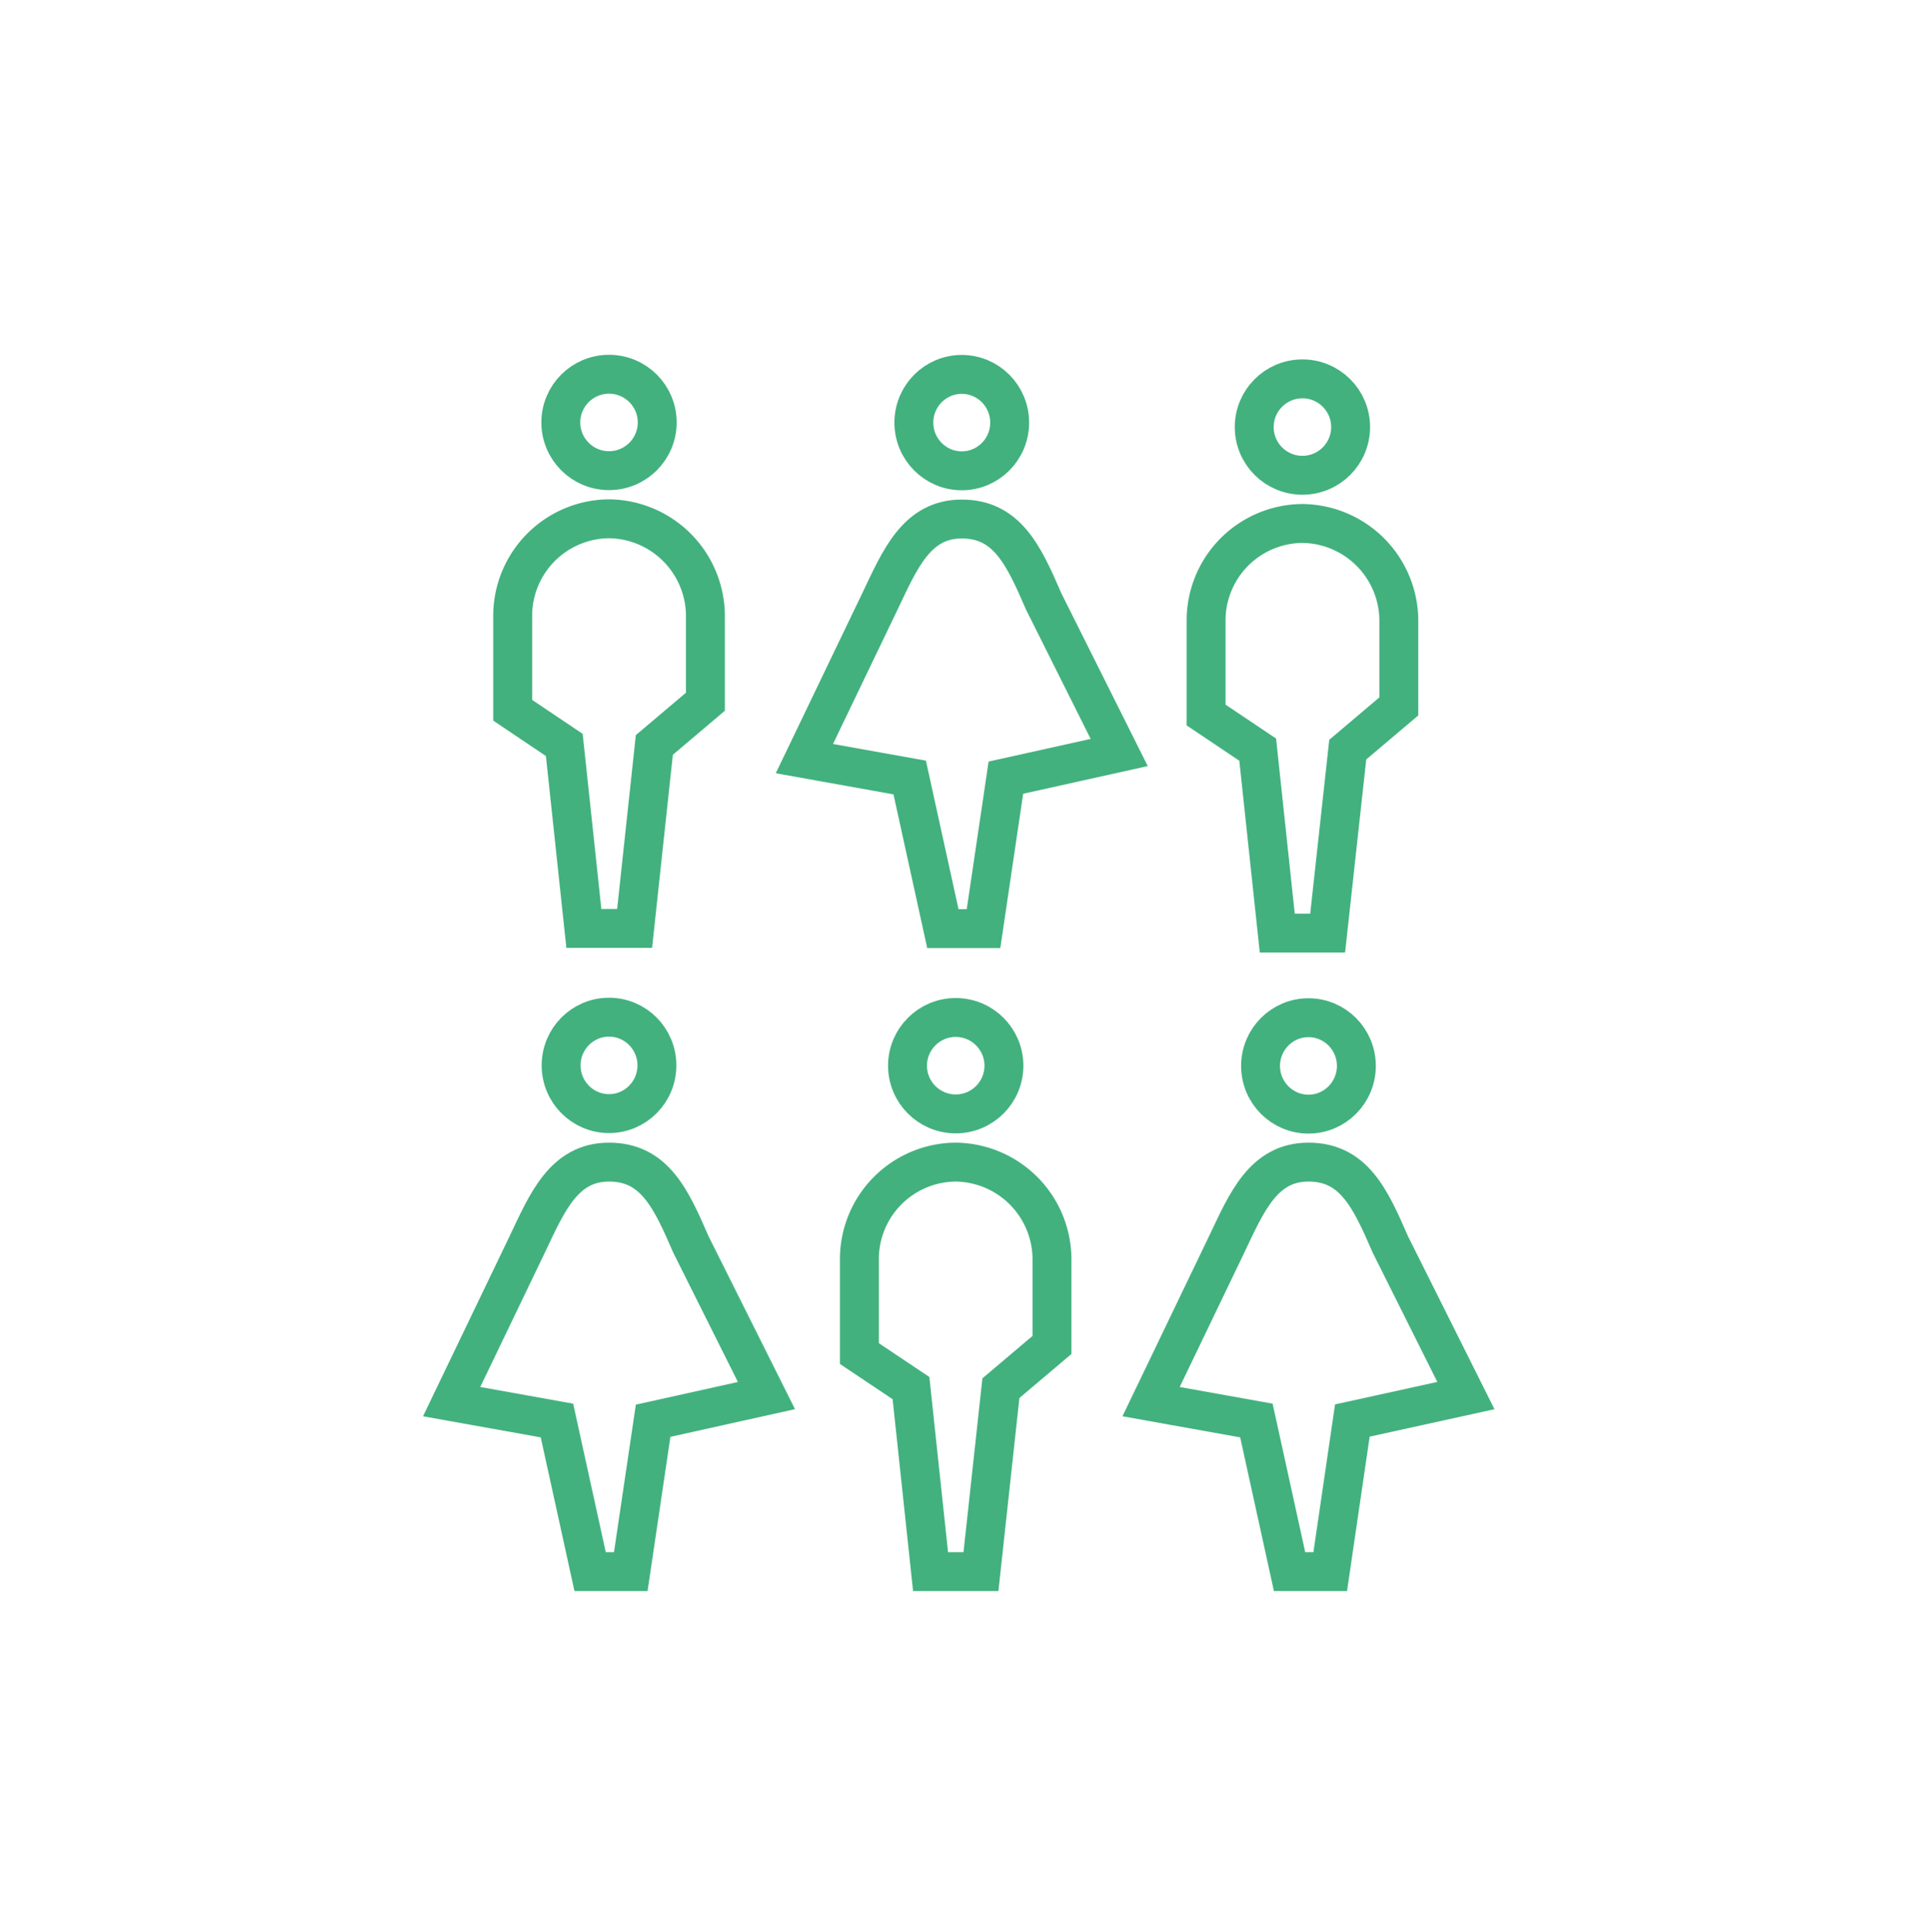
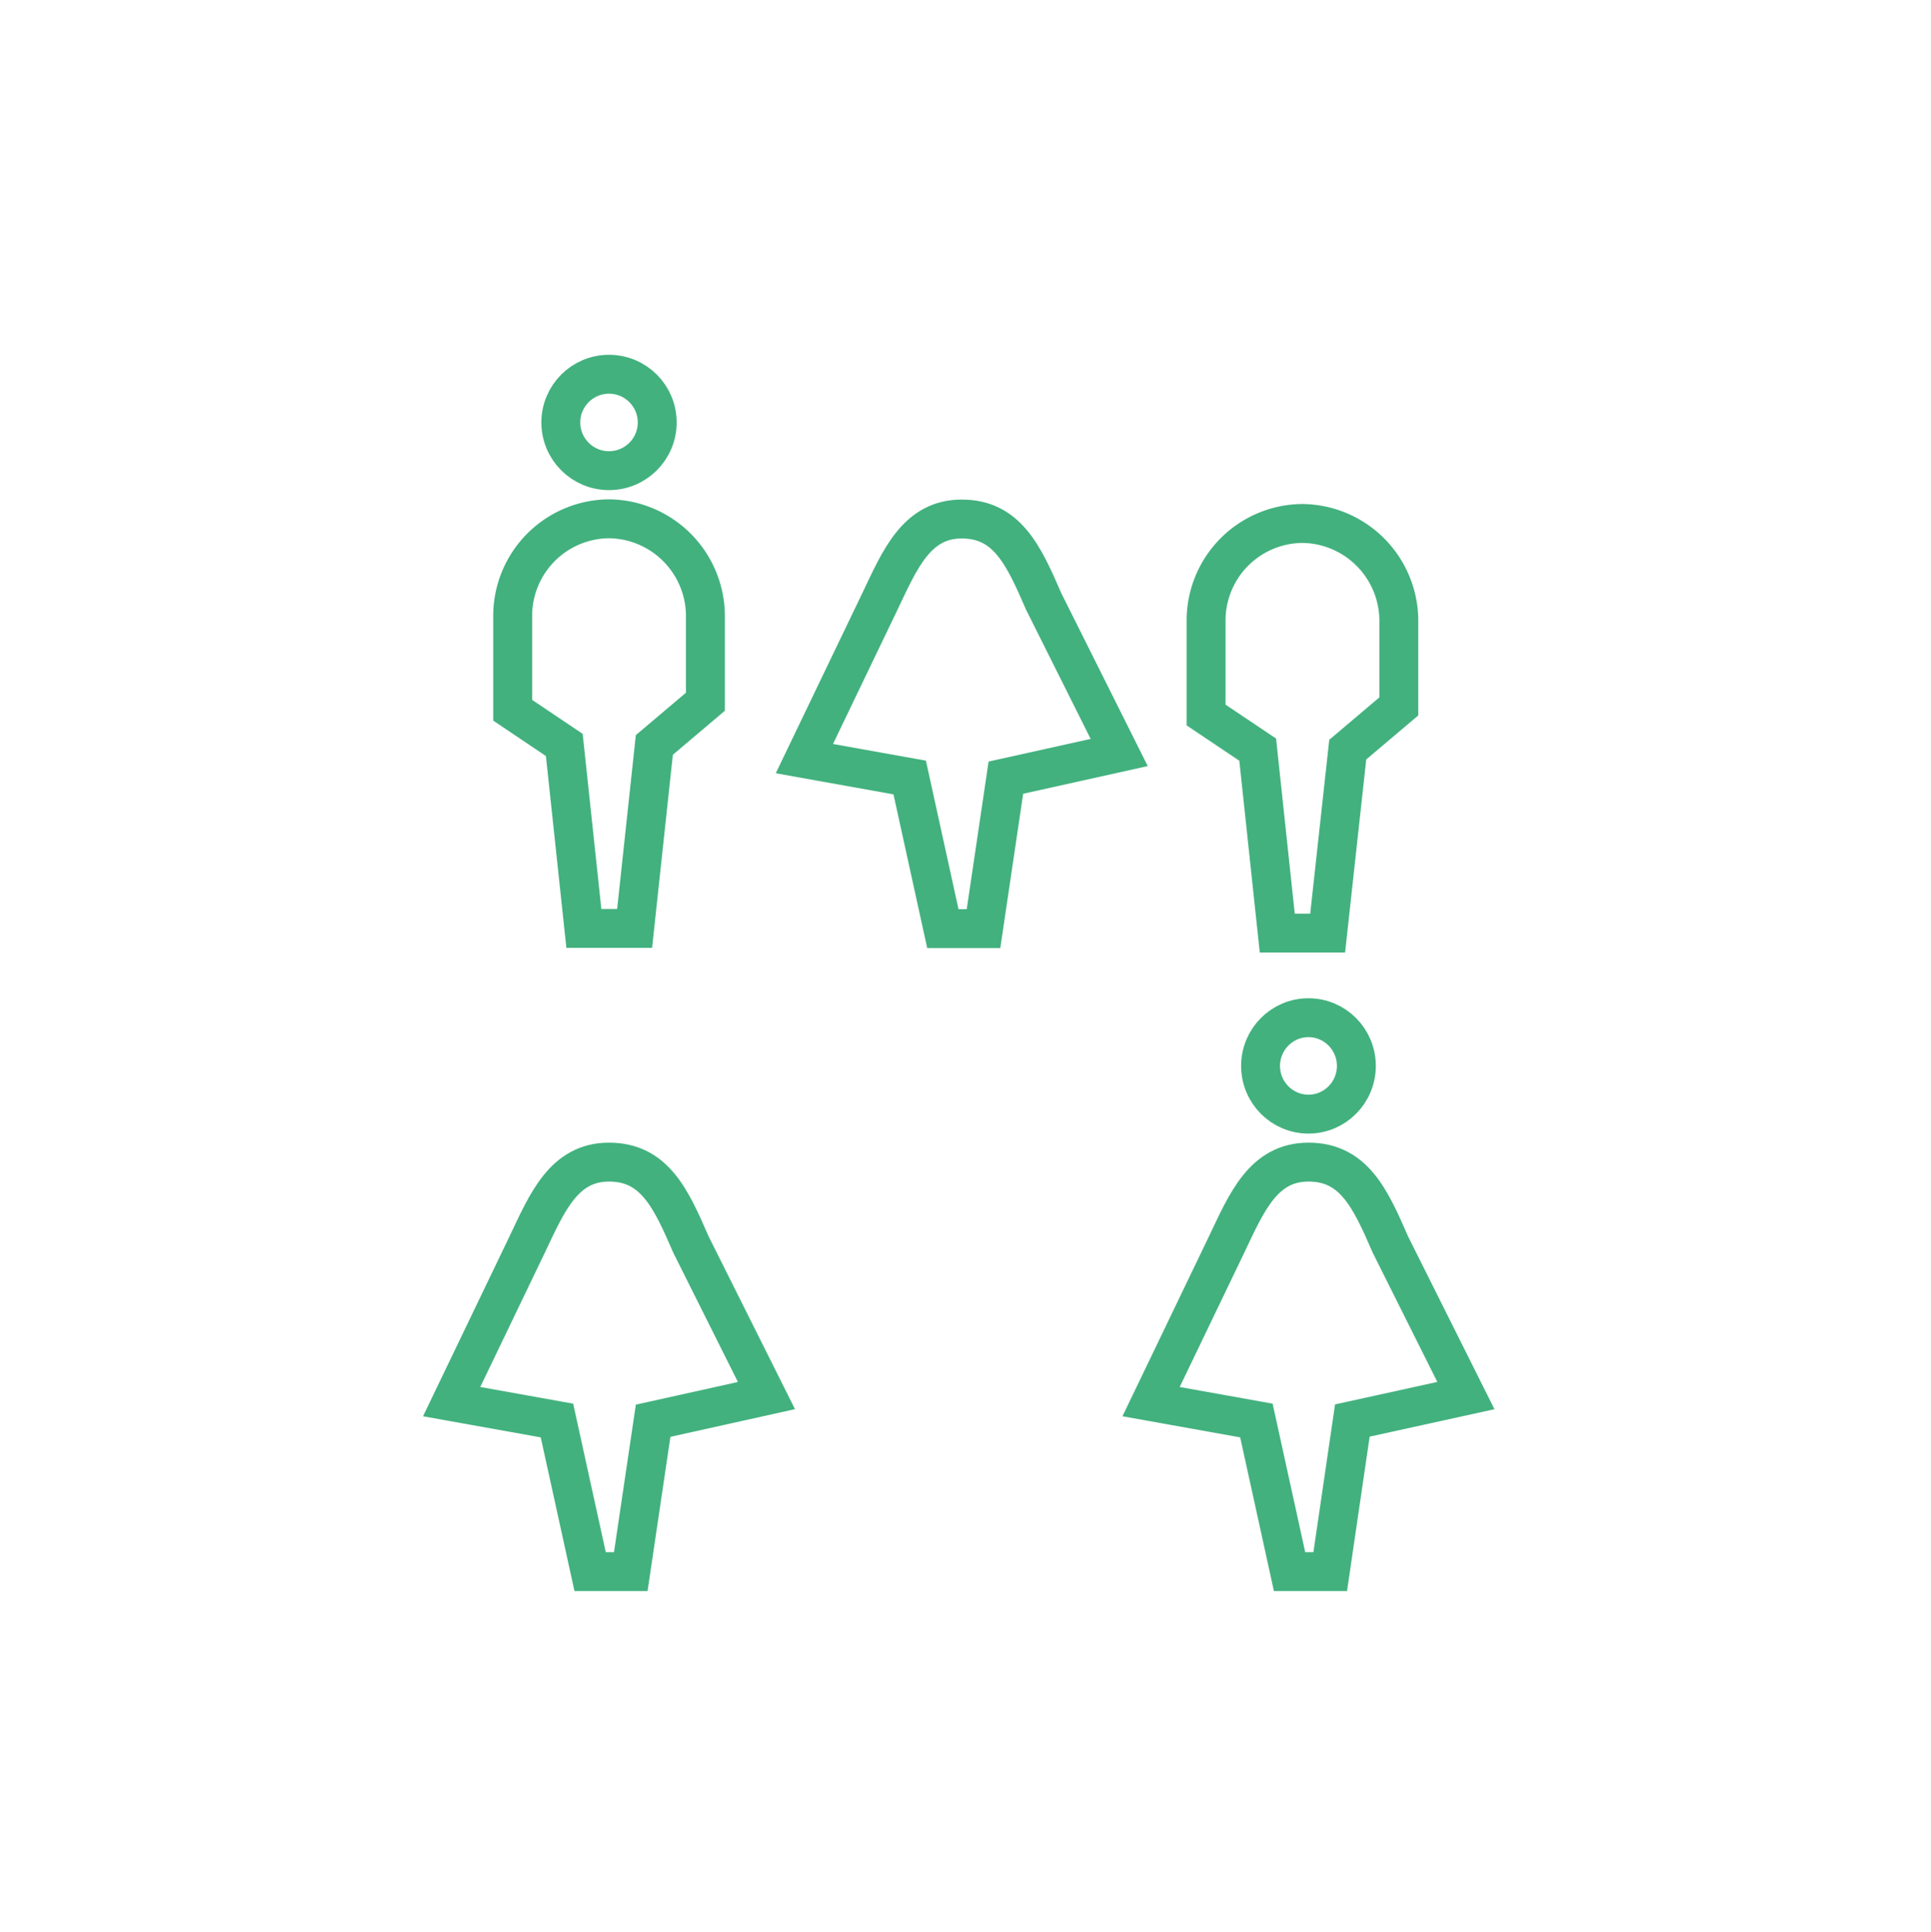
<svg xmlns="http://www.w3.org/2000/svg" id="Lager_1" data-name="Lager 1" viewBox="0 0 255.59 255.65">
  <defs>
    <style>.cls-1{fill:none;stroke:#42b17e;stroke-miterlimit:10;stroke-width:5.15px;}</style>
  </defs>
  <g id="Group_3860" data-name="Group 3860">
    <g id="People">
      <circle id="Ellipse_653" data-name="Ellipse 653" class="cls-1" cx="80.61" cy="55.91" r="6.38" />
      <path id="Path_9411" data-name="Path 9411" class="cls-1" d="M84,122.87H77.28L74.69,98.59,67.86,94V81.38A12.85,12.85,0,0,1,80.58,68.66h0A12.9,12.9,0,0,1,93.37,81.38V92.87l-6.76,5.72Z" />
    </g>
    <g id="People_Female" data-name="People Female">
-       <ellipse id="Ellipse_655" data-name="Ellipse 655" class="cls-1" cx="127.3" cy="55.93" rx="6.34" ry="6.38" />
      <path id="Path_9413" data-name="Path 9413" class="cls-1" d="M130.18,122.9H124.8l-4.39-20-13.94-2.5,10-20.81c2.64-5.54,4.85-10.9,10.83-10.9h0c6,0,8.2,4.8,10.84,10.9l10,20-15,3.33Z" />
    </g>
    <g id="People_Female-2" data-name="People Female-2">
-       <ellipse id="Ellipse_656" data-name="Ellipse 656" class="cls-1" cx="80.61" cy="141" rx="6.34" ry="6.38" />
      <path id="Path_9414" data-name="Path 9414" class="cls-1" d="M83.49,208H78.11l-4.39-20-13.94-2.5,10-20.8c2.64-5.55,4.85-10.9,10.83-10.9h0c6,0,8.2,4.8,10.84,10.9l10,20-15,3.33Z" />
    </g>
    <g id="People-3">
-       <circle id="Ellipse_657" data-name="Ellipse 657" class="cls-1" cx="172.39" cy="56.52" r="6.38" />
      <path id="Path_9415" data-name="Path 9415" class="cls-1" d="M175.73,123.49h-6.67l-2.59-24.28-6.83-4.58V82a12.84,12.84,0,0,1,12.72-12.72h0A12.9,12.9,0,0,1,185.15,82V93.49l-6.76,5.72Z" />
    </g>
    <g id="People-4">
-       <circle id="Ellipse_658" data-name="Ellipse 658" class="cls-1" cx="126.5" cy="141.04" r="6.38" />
-       <path id="Path_9416" data-name="Path 9416" class="cls-1" d="M129.84,208h-6.67l-2.59-24.29-6.83-4.57V166.51a12.84,12.84,0,0,1,12.72-12.71h0a12.89,12.89,0,0,1,12.77,12.71V178l-6.76,5.72Z" />
-     </g>
+       </g>
    <g id="People_Female-3" data-name="People Female-3">
      <ellipse id="Ellipse_659" data-name="Ellipse 659" class="cls-1" cx="173.19" cy="141.07" rx="6.34" ry="6.38" />
      <path id="Path_9417" data-name="Path 9417" class="cls-1" d="M176.07,208h-5.38l-4.39-20-13.94-2.5,10-20.8c2.64-5.54,4.85-10.9,10.83-10.9h0c6,0,8.19,4.8,10.84,10.9l10,20L179,188Z" />
    </g>
  </g>
</svg>